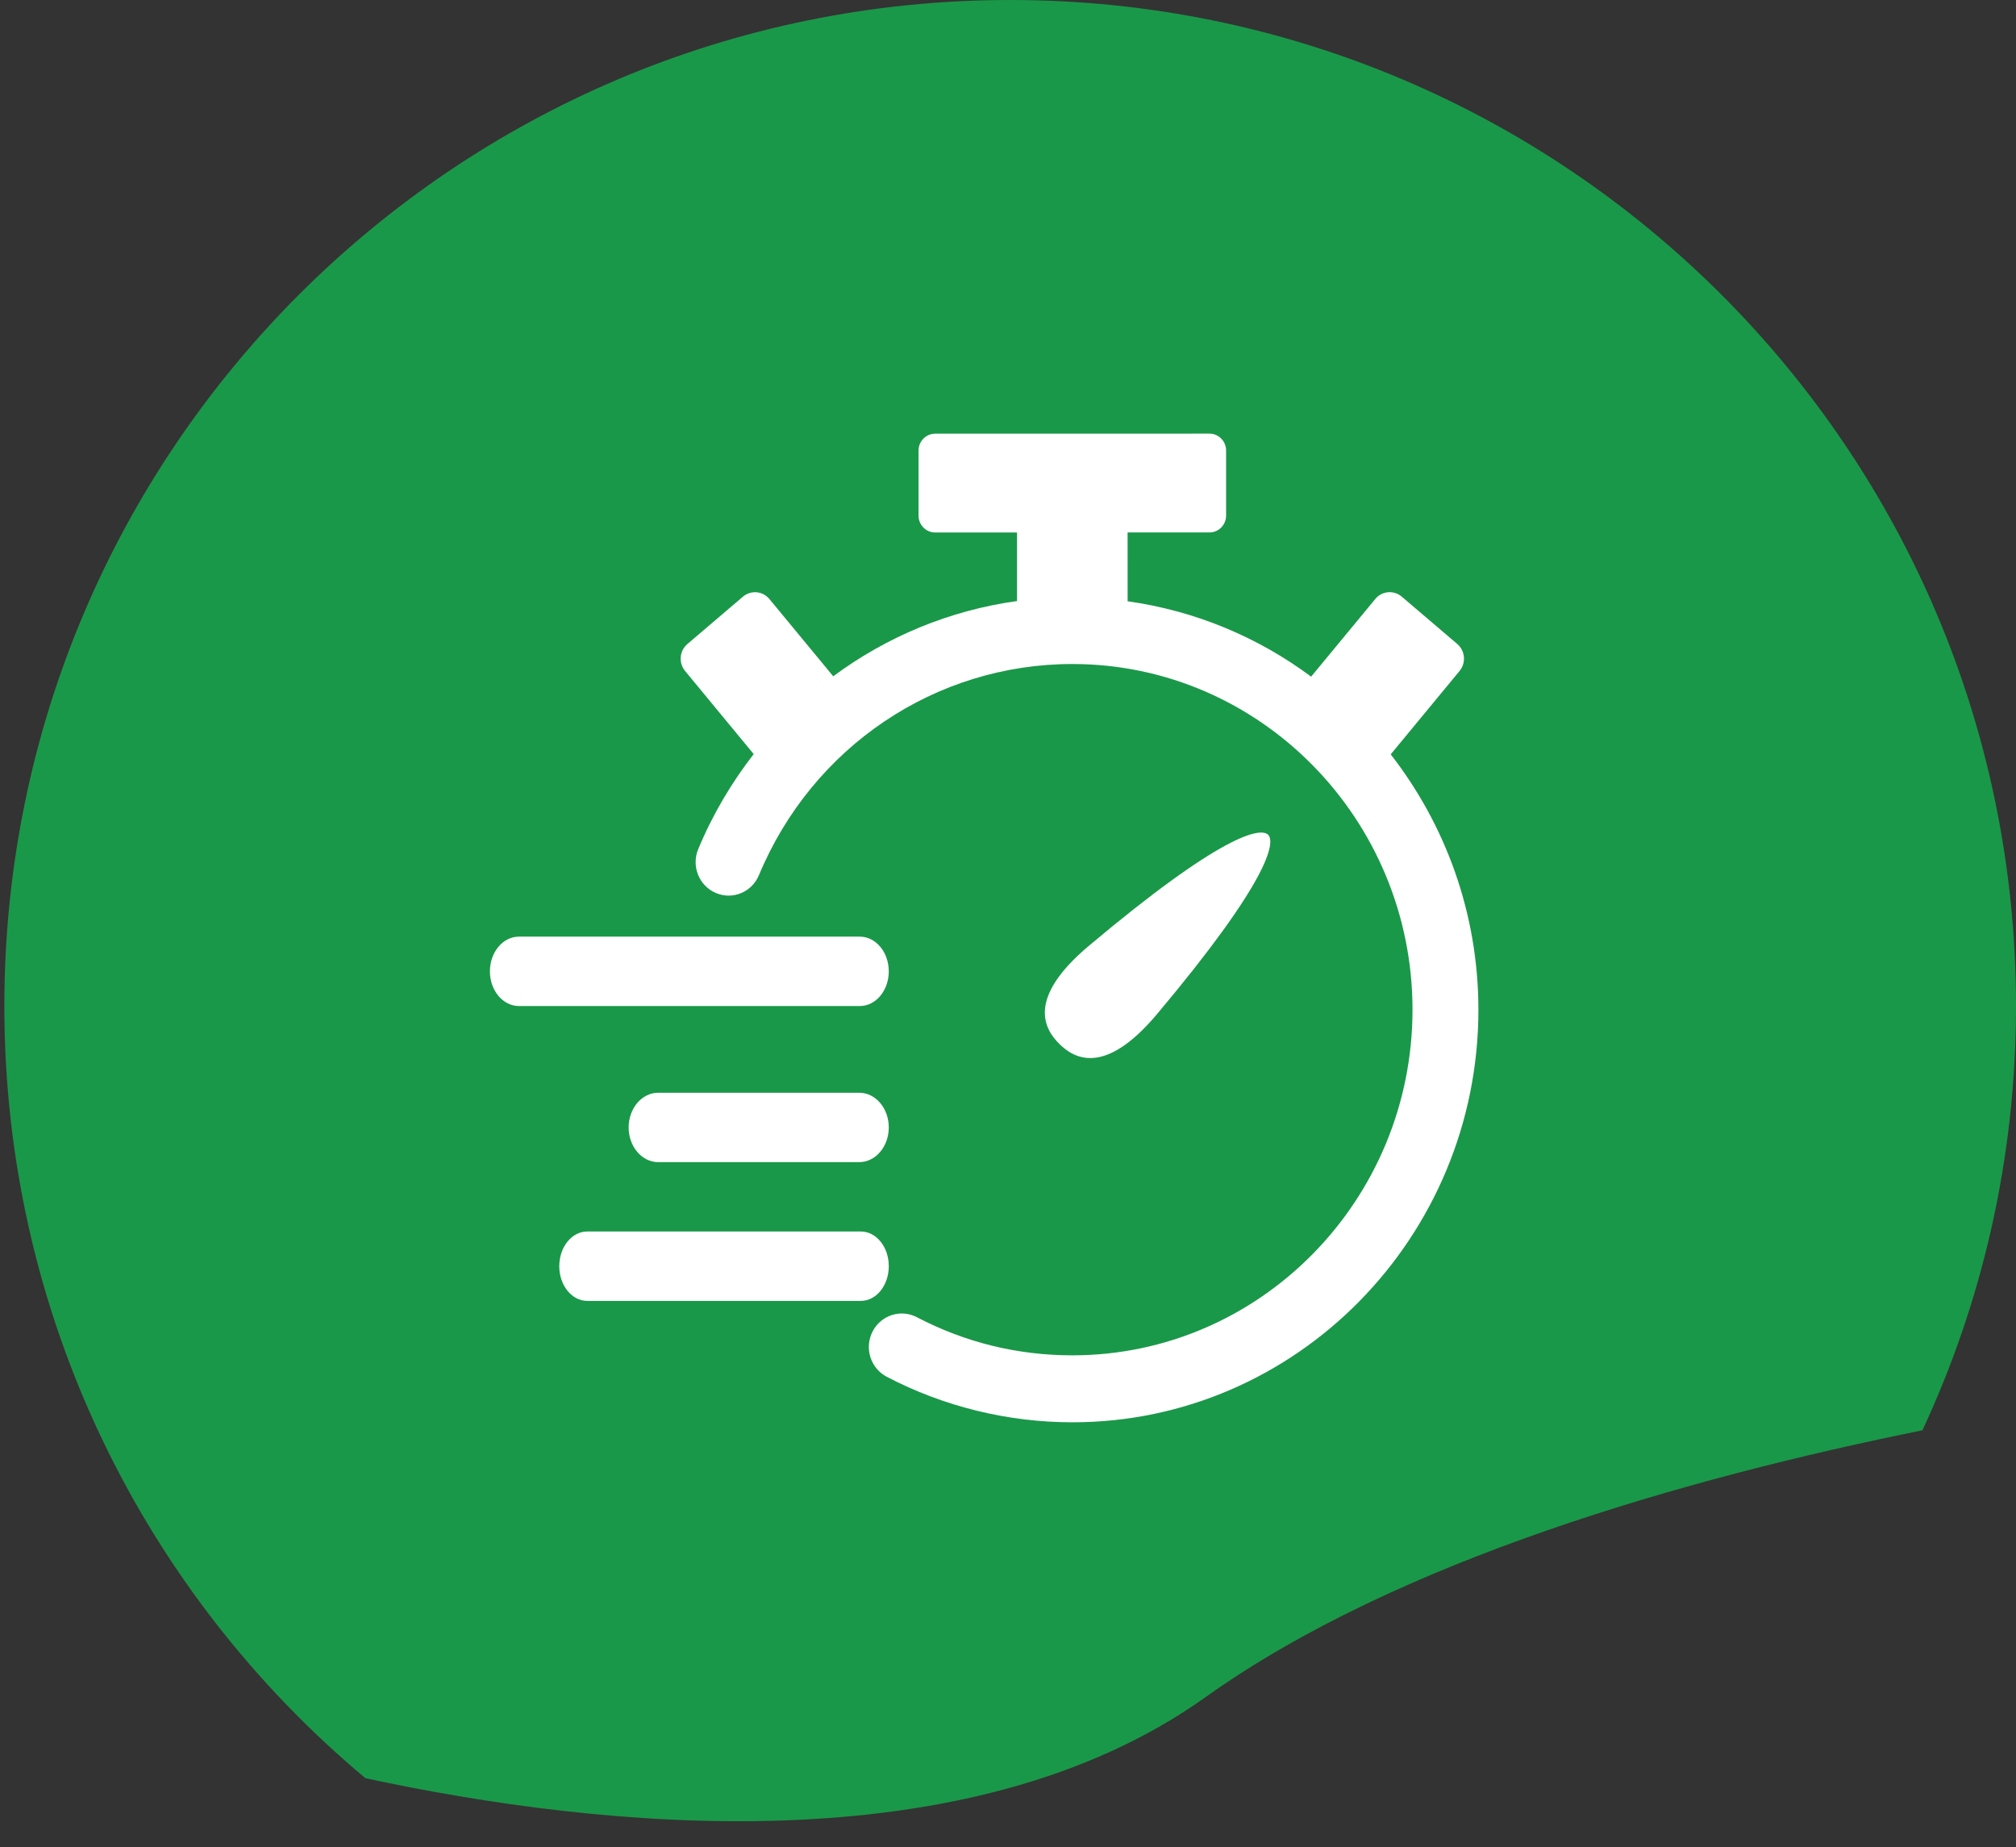
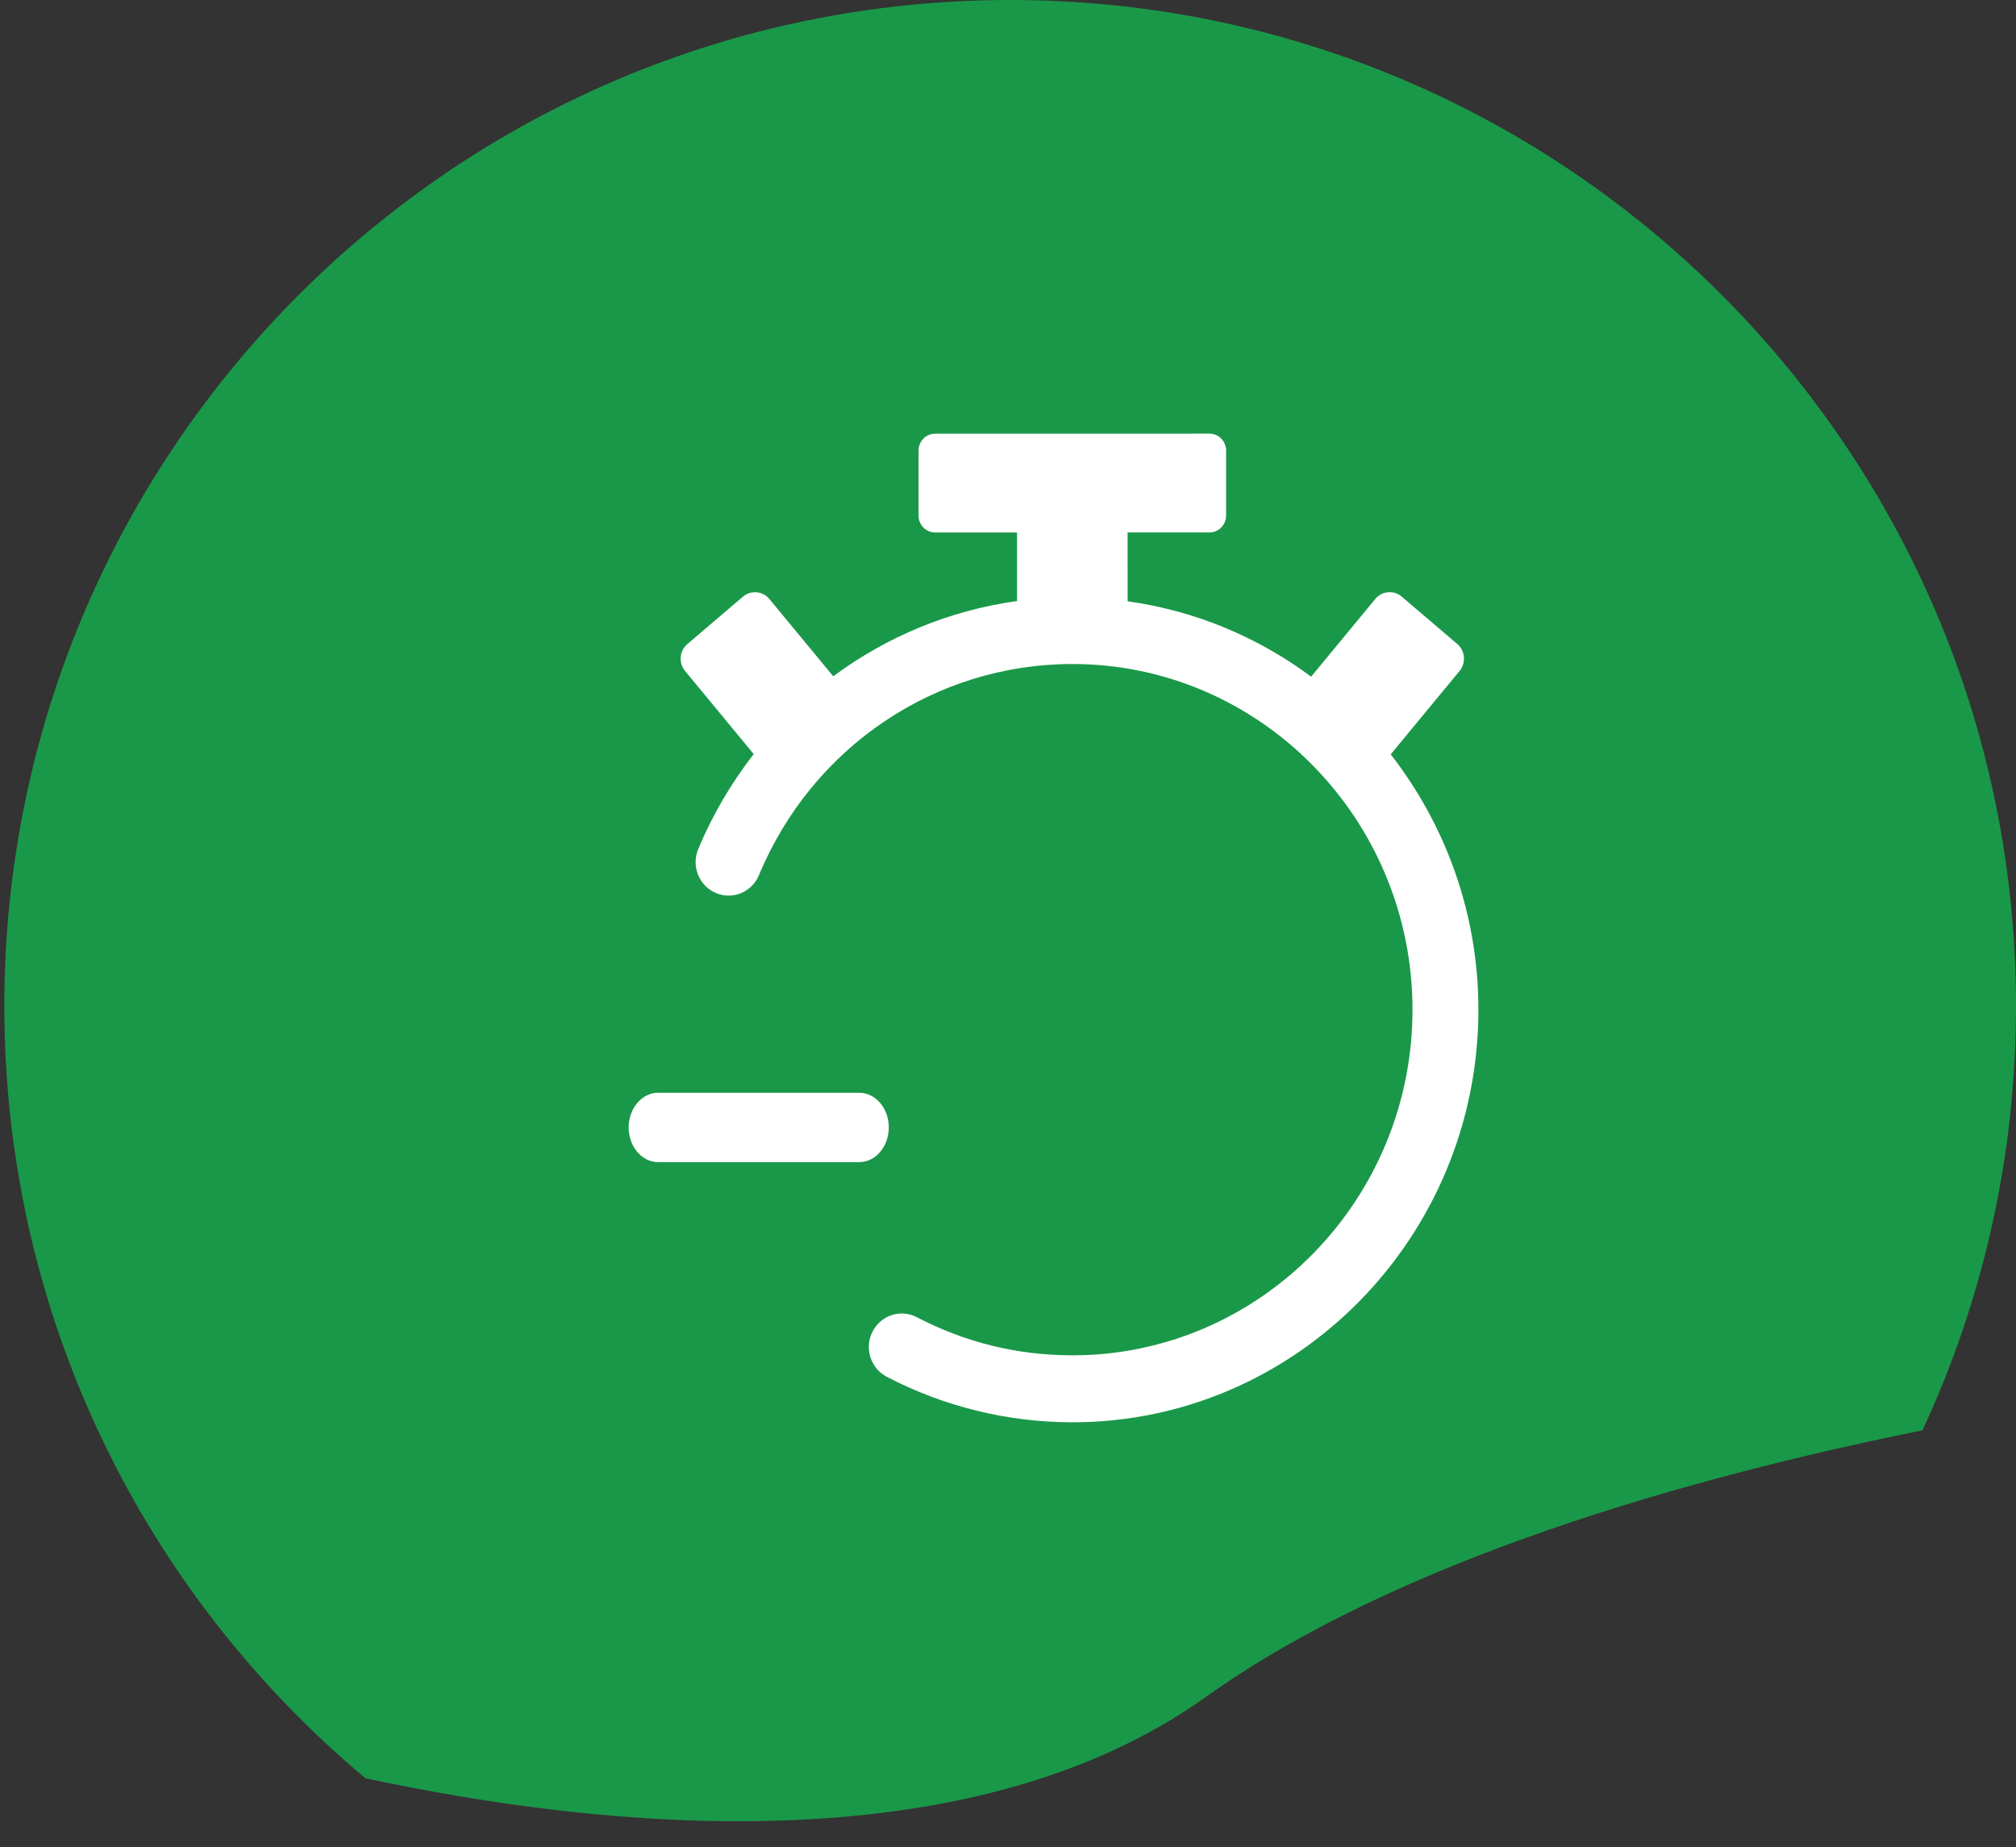
<svg xmlns="http://www.w3.org/2000/svg" width="155" height="142" viewBox="0 0 155 142" fill="none">
  <rect x="0" y="0" width="155" height="142" fill="#333333" stroke="none" />
  <path fill-rule="evenodd" clip-rule="evenodd" d="M77.667 0C34.957 0 0.334 34.623 0.334 77.334C0.334 101.18 11.127 122.505 28.094 136.691C46.17 140.578 74.351 143.541 92.695 130.455C107.418 119.951 129.613 113.624 147.807 109.947C152.423 100.037 155 88.986 155 77.334C155 34.623 120.377 0 77.667 0Z" fill="#1A9849" />
  <mask id="mask0_4_177" style="mask-type:luminance" maskUnits="userSpaceOnUse" x="0" y="0" width="156" height="140">
-     <path fill-rule="evenodd" clip-rule="evenodd" d="M77.667 0C34.957 0 0.334 34.623 0.334 77.334C0.334 101.18 11.127 122.505 28.094 136.691C46.17 140.578 74.351 143.541 92.695 130.455C107.418 119.951 129.613 113.624 147.807 109.947C152.423 100.037 155 88.986 155 77.334C155 34.623 120.377 0 77.667 0Z" fill="white" />
-   </mask>
+     </mask>
  <g mask="url(#mask0_4_177)">
</g>
  <path d="M66.06 84H50.607C49.35 84 48.334 85.197 48.334 86.667C48.334 88.141 49.353 89.334 50.607 89.334H66.06C67.317 89.334 68.334 88.137 68.334 86.667C68.334 85.197 67.32 84 66.06 84Z" fill="white" />
-   <path d="M66.186 94.667H45.147C43.96 94.667 43 95.859 43 97.334C43 98.807 43.964 100 45.147 100H66.186C67.373 100 68.334 98.804 68.334 97.334C68.334 95.856 67.376 94.667 66.186 94.667Z" fill="white" />
  <path d="M112.219 51.577C112.732 50.953 112.653 50.026 112.042 49.504L107.773 45.864C107.159 45.343 106.246 45.424 105.736 46.047L100.807 52.015C96.733 48.989 91.926 46.953 86.698 46.221L86.695 40.93H92.989C93.694 40.93 94.268 40.35 94.268 39.63V34.634C94.268 33.917 93.697 33.333 92.989 33.333L71.901 33.337C71.196 33.337 70.622 33.917 70.622 34.637V39.633C70.622 40.35 71.193 40.933 71.901 40.933H78.195V46.202C73.016 46.919 68.179 48.936 64.062 51.987L59.157 46.05C58.645 45.427 57.734 45.346 57.121 45.867L52.851 49.507C52.237 50.029 52.158 50.956 52.674 51.58L57.948 57.967C56.244 60.164 54.794 62.6 53.685 65.269C53.138 66.575 53.74 68.086 55.032 68.642C56.324 69.2 57.805 68.583 58.351 67.273C62.456 57.414 71.914 51.043 82.45 51.043C96.867 51.043 108.6 62.963 108.6 77.616C108.6 92.266 96.867 104.185 82.45 104.185C78.232 104.185 74.213 103.198 70.493 101.256C69.254 100.604 67.724 101.101 67.082 102.364C66.441 103.627 66.93 105.178 68.172 105.83C72.552 108.123 77.49 109.333 82.45 109.333C99.662 109.333 113.667 95.105 113.667 77.612C113.664 70.205 111.132 63.396 106.924 57.988L112.219 51.577Z" fill="white" />
-   <path d="M88.953 77.959C97.567 67.712 98.082 64.75 97.499 64.168C96.914 63.585 93.955 64.097 83.708 72.714C78.832 76.813 80.367 79.165 81.433 80.231C82.503 81.3 84.854 82.835 88.953 77.96L88.953 77.959Z" fill="white" />
-   <path d="M68.333 74.667C68.333 73.193 67.335 72 66.101 72H39.899C38.665 72 37.667 73.197 37.667 74.667C37.667 76.141 38.665 77.334 39.899 77.334H66.104C67.338 77.334 68.334 76.141 68.334 74.667H68.333Z" fill="white" />
</svg>